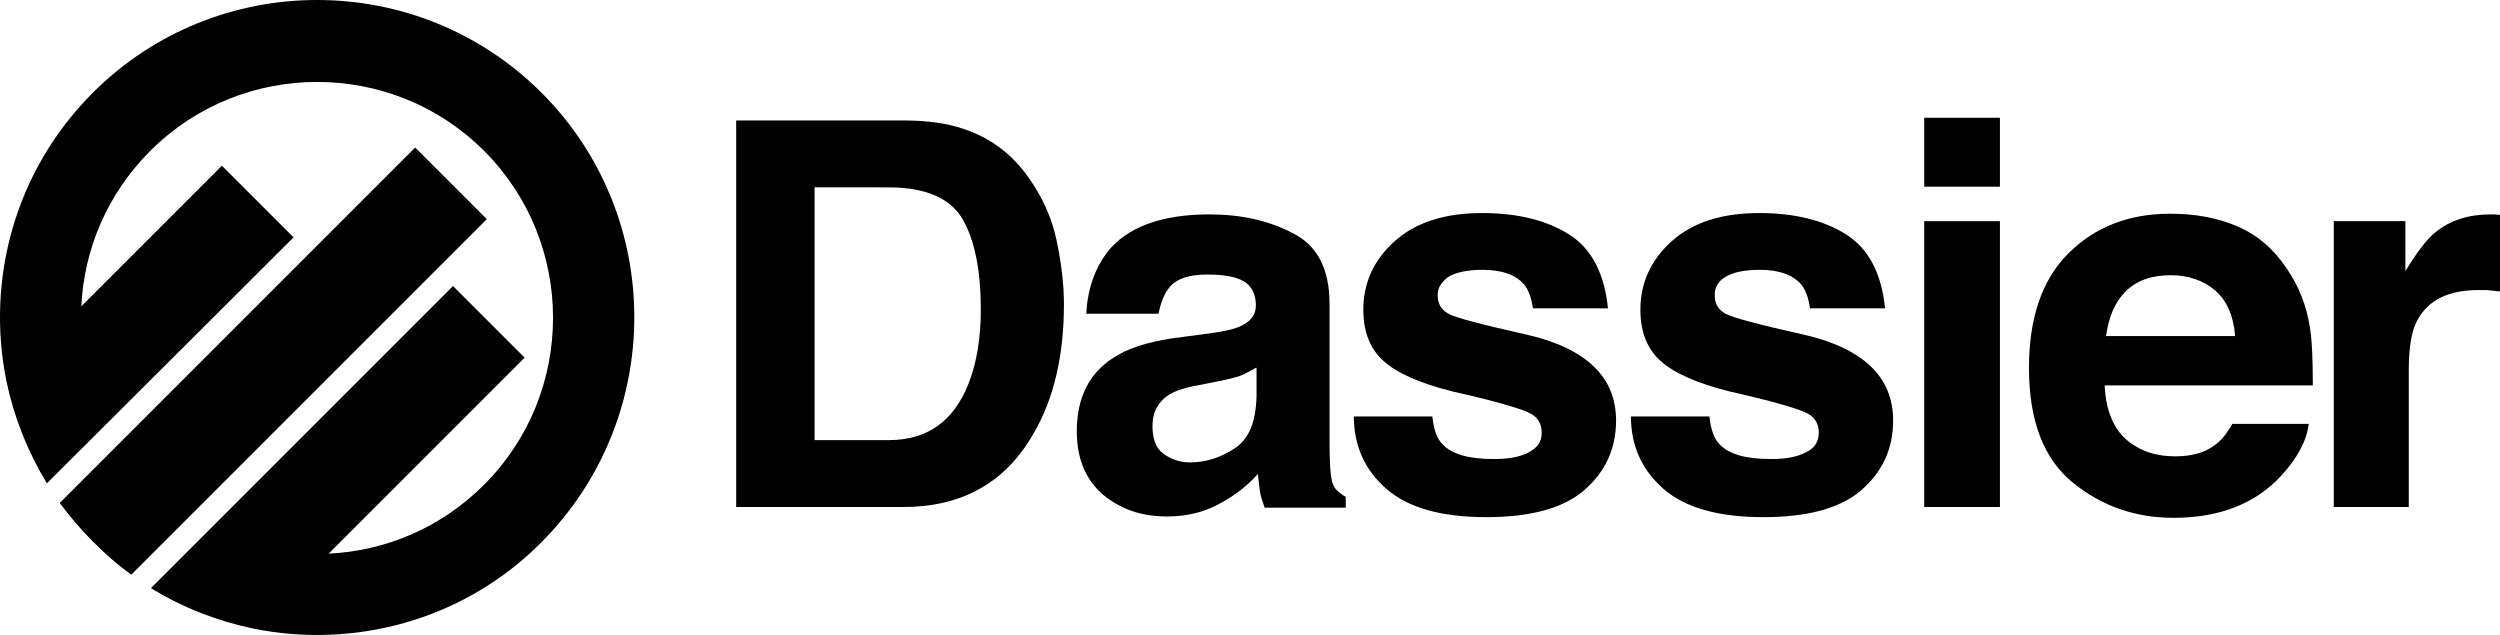
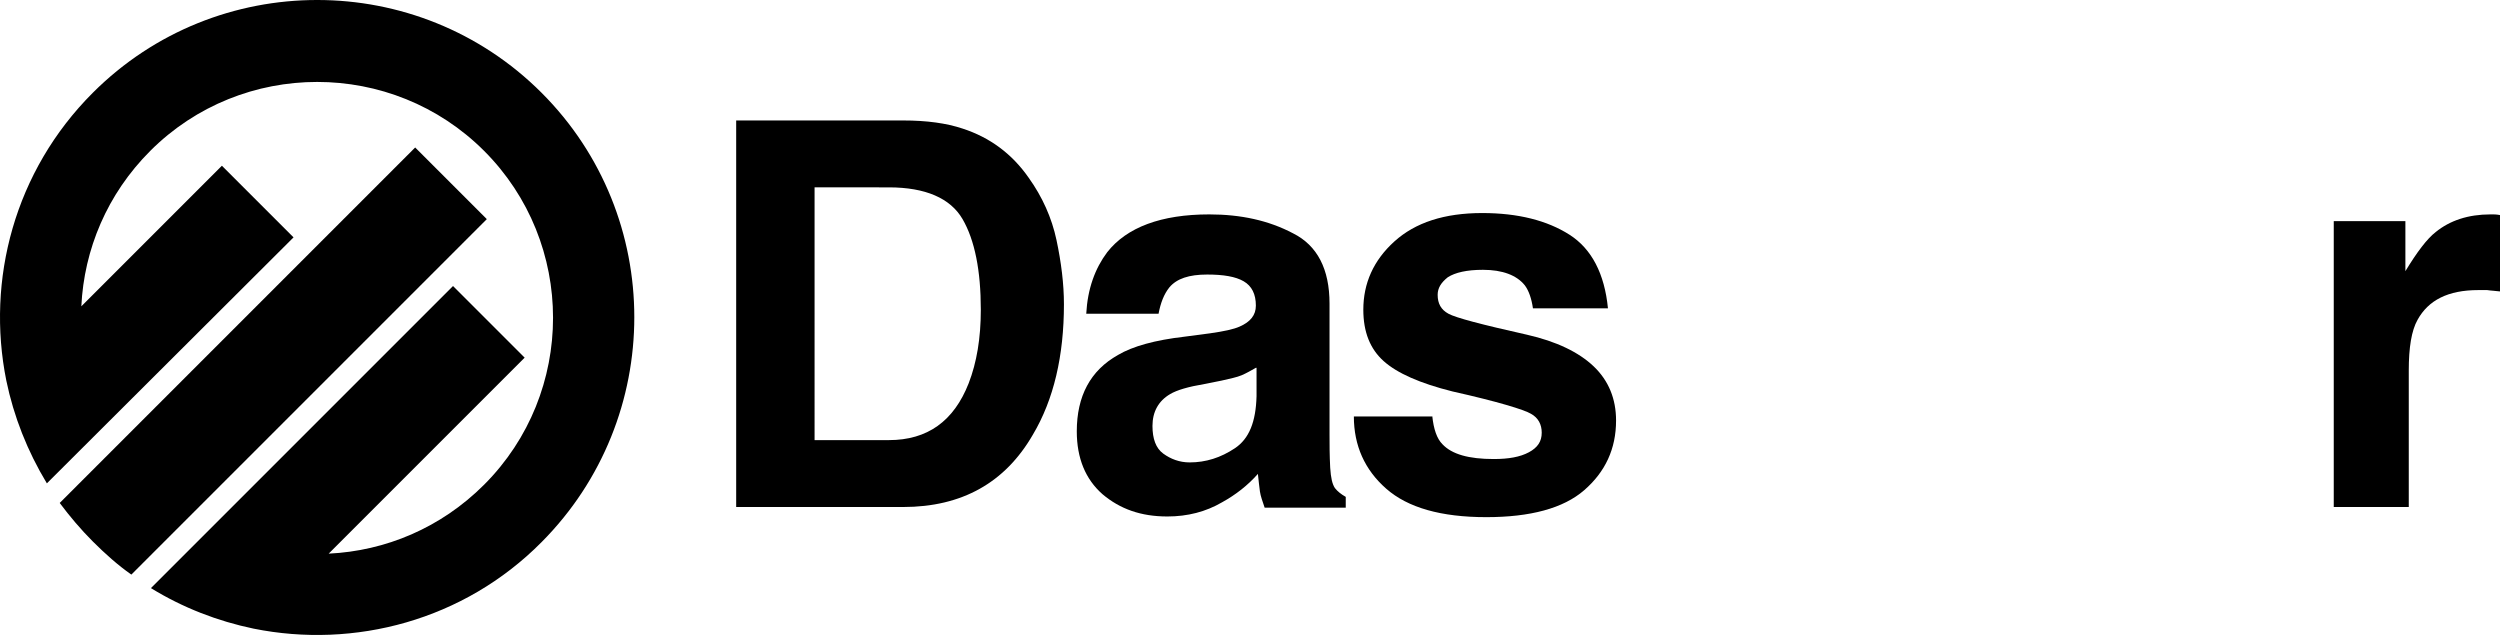
<svg xmlns="http://www.w3.org/2000/svg" height="93.961" width="369.936" xml:space="preserve" viewBox="0 0 369.936 93.961" y="0px" x="0px" id="Artwork" version="1.1">
  <defs id="defs68" />
  <g transform="translate(-47.064,-46.875)" id="g63">
    <g id="g41">
	</g>
    <g id="g61">
      <g id="g57">
-         <path id="path43" d="m 189.5,65.9 c 4,1.3 7.3,3.7 9.8,7.3 2,2.8 3.4,5.9 4.1,9.2 0.7,3.3 1.1,6.5 1.1,9.5 0,7.6 -1.5,14.1 -4.6,19.3 -4.1,7.1 -10.5,10.7 -19.2,10.7 H 156 V 64.7 h 24.7 c 3.5,0 6.4,0.4 8.8,1.2 z m -21.9,8.7 V 112 h 11 c 5.7,0 9.6,-2.8 11.8,-8.4 1.2,-3.1 1.8,-6.7 1.8,-10.9 0,-5.8 -0.9,-10.3 -2.7,-13.4 -1.8,-3.1 -5.5,-4.7 -10.9,-4.7 z" />
+         <path id="path43" d="m 189.5,65.9 c 4,1.3 7.3,3.7 9.8,7.3 2,2.8 3.4,5.9 4.1,9.2 0.7,3.3 1.1,6.5 1.1,9.5 0,7.6 -1.5,14.1 -4.6,19.3 -4.1,7.1 -10.5,10.7 -19.2,10.7 H 156 V 64.7 h 24.7 c 3.5,0 6.4,0.4 8.8,1.2 z m -21.9,8.7 V 112 h 11 c 5.7,0 9.6,-2.8 11.8,-8.4 1.2,-3.1 1.8,-6.7 1.8,-10.9 0,-5.8 -0.9,-10.3 -2.7,-13.4 -1.8,-3.1 -5.5,-4.7 -10.9,-4.7 " />
        <path id="path45" d="m 226.1,96.2 c 2.1,-0.3 3.5,-0.6 4.4,-1 1.6,-0.7 2.4,-1.7 2.4,-3.1 0,-1.7 -0.6,-2.9 -1.8,-3.6 -1.2,-0.7 -3,-1 -5.4,-1 -2.7,0 -4.5,0.6 -5.6,1.9 -0.8,1 -1.3,2.3 -1.6,3.9 h -10.7 c 0.2,-3.7 1.3,-6.7 3.1,-9.1 2.9,-3.7 8,-5.6 15.1,-5.6 4.7,0 8.8,0.9 12.4,2.8 3.6,1.8 5.4,5.3 5.4,10.4 v 19.4 c 0,1.3 0,3 0.1,4.9 0.1,1.5 0.3,2.4 0.7,3 0.4,0.5 0.9,0.9 1.6,1.3 v 1.6 h -12 c -0.3,-0.9 -0.6,-1.7 -0.7,-2.4 -0.1,-0.8 -0.2,-1.6 -0.3,-2.6 -1.5,1.7 -3.3,3.1 -5.3,4.2 -2.4,1.4 -5.1,2.1 -8.1,2.1 -3.9,0 -7,-1.1 -9.6,-3.3 -2.5,-2.2 -3.8,-5.3 -3.8,-9.3 0,-5.2 2,-9 6.1,-11.3 2.2,-1.3 5.5,-2.2 9.8,-2.7 z m 6.8,5.1 c -0.7,0.4 -1.4,0.8 -2.1,1.1 -0.7,0.3 -1.7,0.5 -3,0.8 l -2.5,0.5 c -2.4,0.4 -4.1,0.9 -5.1,1.5 -1.7,1 -2.6,2.6 -2.6,4.7 0,1.9 0.5,3.3 1.6,4.1 1.1,0.8 2.4,1.3 3.9,1.3 2.4,0 4.6,-0.7 6.7,-2.1 2.1,-1.4 3.1,-3.9 3.2,-7.7 v -4.2 z" />
        <path id="path47" d="m 259,108.4 c 0.2,2 0.7,3.4 1.5,4.2 1.4,1.5 3.9,2.2 7.6,2.2 2.2,0 3.9,-0.3 5.2,-1 1.3,-0.7 1.9,-1.6 1.9,-2.9 0,-1.2 -0.5,-2.2 -1.6,-2.8 -1,-0.6 -4.9,-1.8 -11.6,-3.3 -4.8,-1.2 -8.2,-2.7 -10.2,-4.5 -2,-1.8 -3,-4.3 -3,-7.6 0,-3.9 1.5,-7.3 4.6,-10.1 3.1,-2.8 7.4,-4.2 13,-4.2 5.3,0 9.6,1.1 12.9,3.2 3.3,2.1 5.2,5.8 5.7,10.9 h -11.1 c -0.2,-1.4 -0.6,-2.6 -1.2,-3.4 -1.2,-1.5 -3.3,-2.3 -6.2,-2.3 -2.4,0 -4.1,0.4 -5.2,1.1 -1,0.8 -1.5,1.6 -1.5,2.6 0,1.3 0.5,2.2 1.6,2.8 1.1,0.6 4.9,1.6 11.6,3.1 4.4,1 7.7,2.6 9.9,4.7 2.2,2.1 3.3,4.8 3.3,8 0,4.2 -1.6,7.6 -4.7,10.3 -3.1,2.7 -8,4 -14.5,4 -6.7,0 -11.6,-1.4 -14.8,-4.2 -3.2,-2.8 -4.8,-6.4 -4.8,-10.7 H 259 Z" />
-         <path id="path49" d="m 300,108.4 c 0.2,2 0.7,3.4 1.5,4.2 1.4,1.5 3.9,2.2 7.6,2.2 2.2,0 3.9,-0.3 5.2,-1 1.3,-0.6 1.9,-1.6 1.9,-2.9 0,-1.2 -0.5,-2.2 -1.6,-2.8 -1,-0.6 -4.9,-1.8 -11.6,-3.3 -4.8,-1.2 -8.2,-2.7 -10.2,-4.5 -2,-1.8 -3,-4.3 -3,-7.6 0,-3.9 1.5,-7.3 4.6,-10.1 3.1,-2.8 7.4,-4.2 13,-4.2 5.3,0 9.6,1.1 12.9,3.2 3.3,2.1 5.2,5.8 5.7,10.9 h -11.1 c -0.2,-1.4 -0.6,-2.6 -1.2,-3.4 -1.2,-1.5 -3.3,-2.3 -6.2,-2.3 -2.4,0 -4.1,0.4 -5.2,1.1 -1.1,0.7 -1.5,1.6 -1.5,2.6 0,1.3 0.5,2.2 1.6,2.8 1.1,0.6 4.9,1.6 11.6,3.1 4.4,1 7.7,2.6 9.9,4.7 2.2,2.1 3.3,4.8 3.3,8 0,4.2 -1.6,7.6 -4.7,10.3 -3.1,2.7 -8,4 -14.5,4 -6.7,0 -11.6,-1.4 -14.8,-4.2 -3.2,-2.8 -4.8,-6.4 -4.8,-10.7 H 300 Z" />
-         <path id="path51" d="M 343,74.5 H 331.8 V 64.3 H 343 Z m -11.2,5.1 H 343 v 42.3 h -11.2 z" />
-         <path id="path53" d="m 378.2,80.4 c 3,1.3 5.4,3.4 7.3,6.3 1.7,2.5 2.9,5.4 3.4,8.8 0.3,1.9 0.4,4.7 0.4,8.4 h -30.8 c 0.2,4.2 1.6,7.2 4.4,8.9 1.7,1.1 3.7,1.6 6.1,1.6 2.5,0 4.6,-0.6 6.1,-1.9 0.9,-0.7 1.6,-1.7 2.3,-2.9 h 11.3 c -0.3,2.5 -1.7,5.1 -4.1,7.7 -3.8,4.1 -9.1,6.2 -15.9,6.2 -5.6,0 -10.6,-1.7 -14.9,-5.2 -4.3,-3.5 -6.5,-9.1 -6.5,-17 0,-7.3 1.9,-13 5.8,-16.9 3.9,-3.9 8.9,-5.9 15.1,-5.9 3.7,0 7,0.6 10,1.9 z M 361.6,90 c -1.6,1.6 -2.5,3.8 -2.9,6.6 h 19.1 c -0.2,-2.9 -1.2,-5.2 -2.9,-6.7 -1.7,-1.5 -4,-2.3 -6.6,-2.3 -2.9,0 -5.1,0.8 -6.7,2.4 z" />
        <path id="path55" d="m 416,78.6 c 0.1,0 0.5,0 1,0.1 V 90 c -0.7,-0.1 -1.3,-0.1 -1.9,-0.2 -0.5,0 -1,0 -1.3,0 -4.5,0 -7.4,1.5 -9,4.4 -0.9,1.6 -1.3,4.1 -1.3,7.5 v 20.2 H 392.4 V 79.6 H 403 V 87 c 1.7,-2.8 3.2,-4.8 4.5,-5.8 2.1,-1.7 4.8,-2.6 8.1,-2.6 0.1,0 0.3,0 0.4,0 z" />
      </g>
      <path id="path59" d="m 119.1,79.3 -52.6,52.6 c -2,-1.4 -3.9,-3.1 -5.7,-4.9 -1.8,-1.8 -3.4,-3.7 -4.9,-5.7 l 52.6,-52.6 z m 8.1,-18.7 C 108.9,42.3 79.1,42.3 60.8,60.6 49.2,72.2 45,88.3 48,103.2 c 0,0 0,0 0,0 1.1,5.3 3.1,10.4 6,15.2 L 90.5,82 79.9,71.4 59.1,92.2 c 0.4,-8.4 3.8,-16.6 10.2,-23 13.6,-13.6 35.8,-13.6 49.4,0 13.6,13.6 13.6,35.8 0,49.4 -6.4,6.4 -14.6,9.8 -23,10.2 l 29,-29 -10.6,-10.6 -44.7,44.7 c 4.7,2.9 9.9,4.9 15.2,6 0,0 0,0 0,0 14.9,3 31.1,-1.2 42.6,-12.8 18.3,-18.4 18.3,-48.2 0,-66.5 z" />
    </g>
  </g>
</svg>